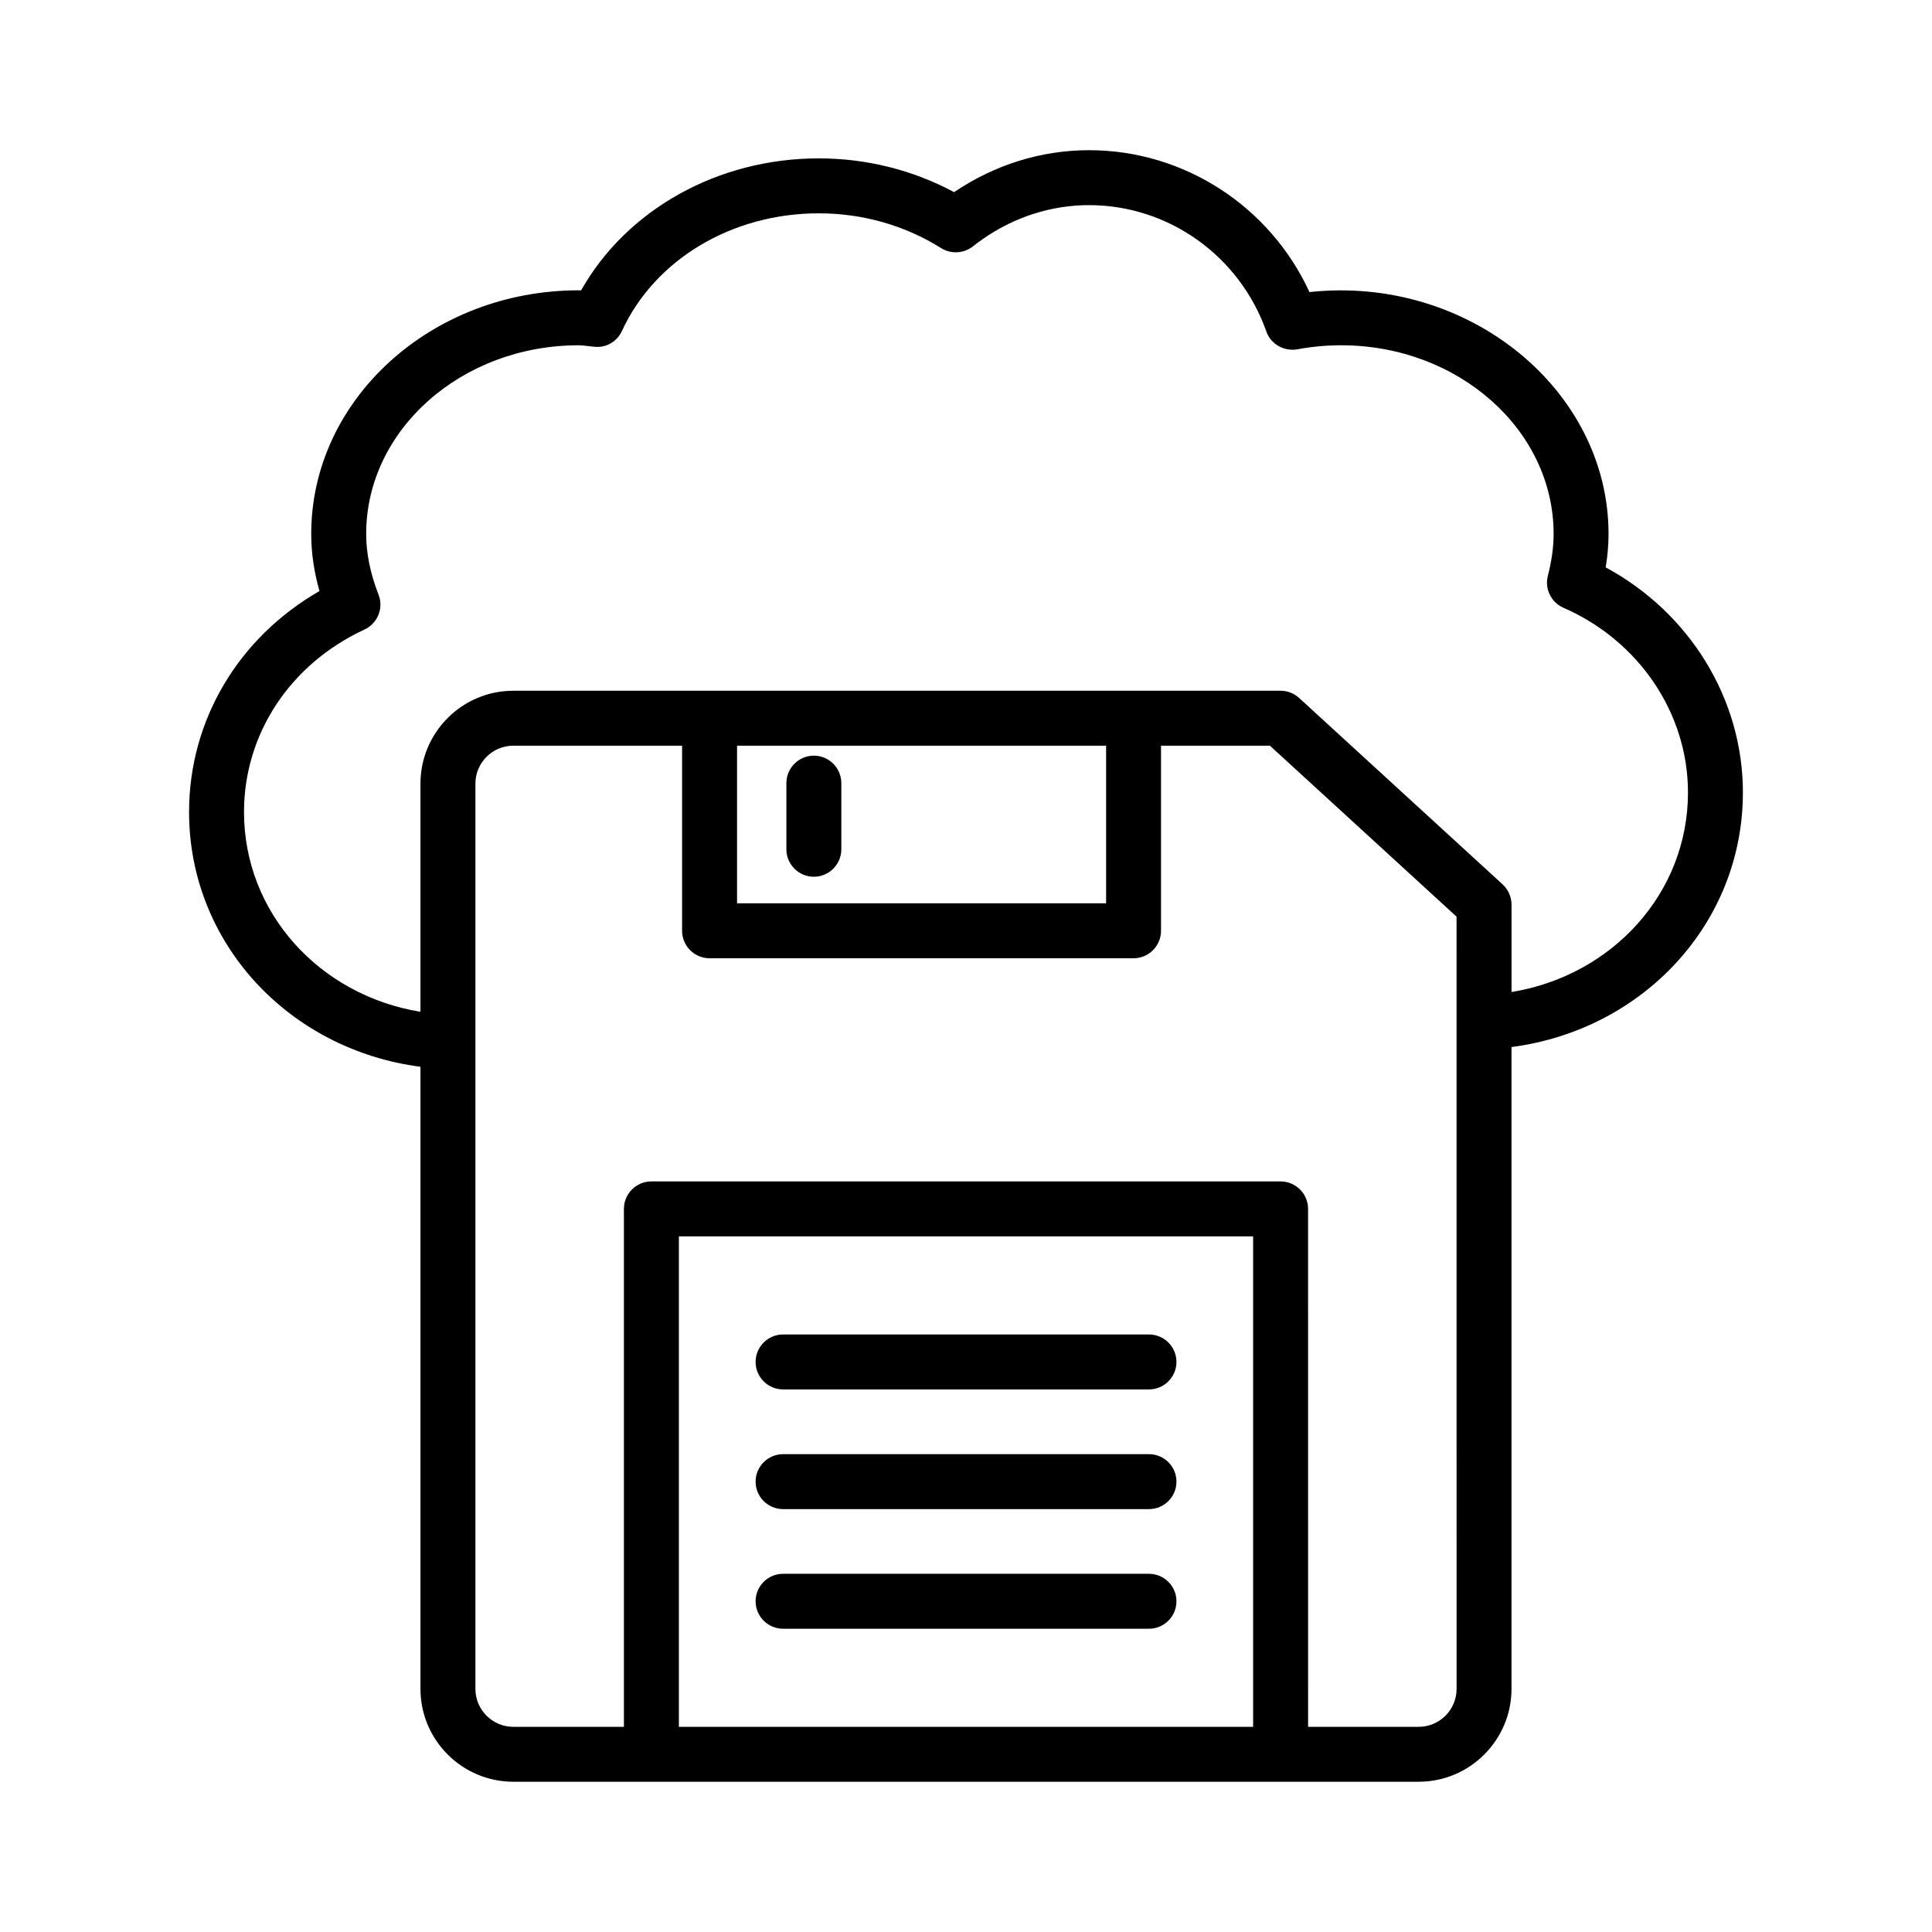
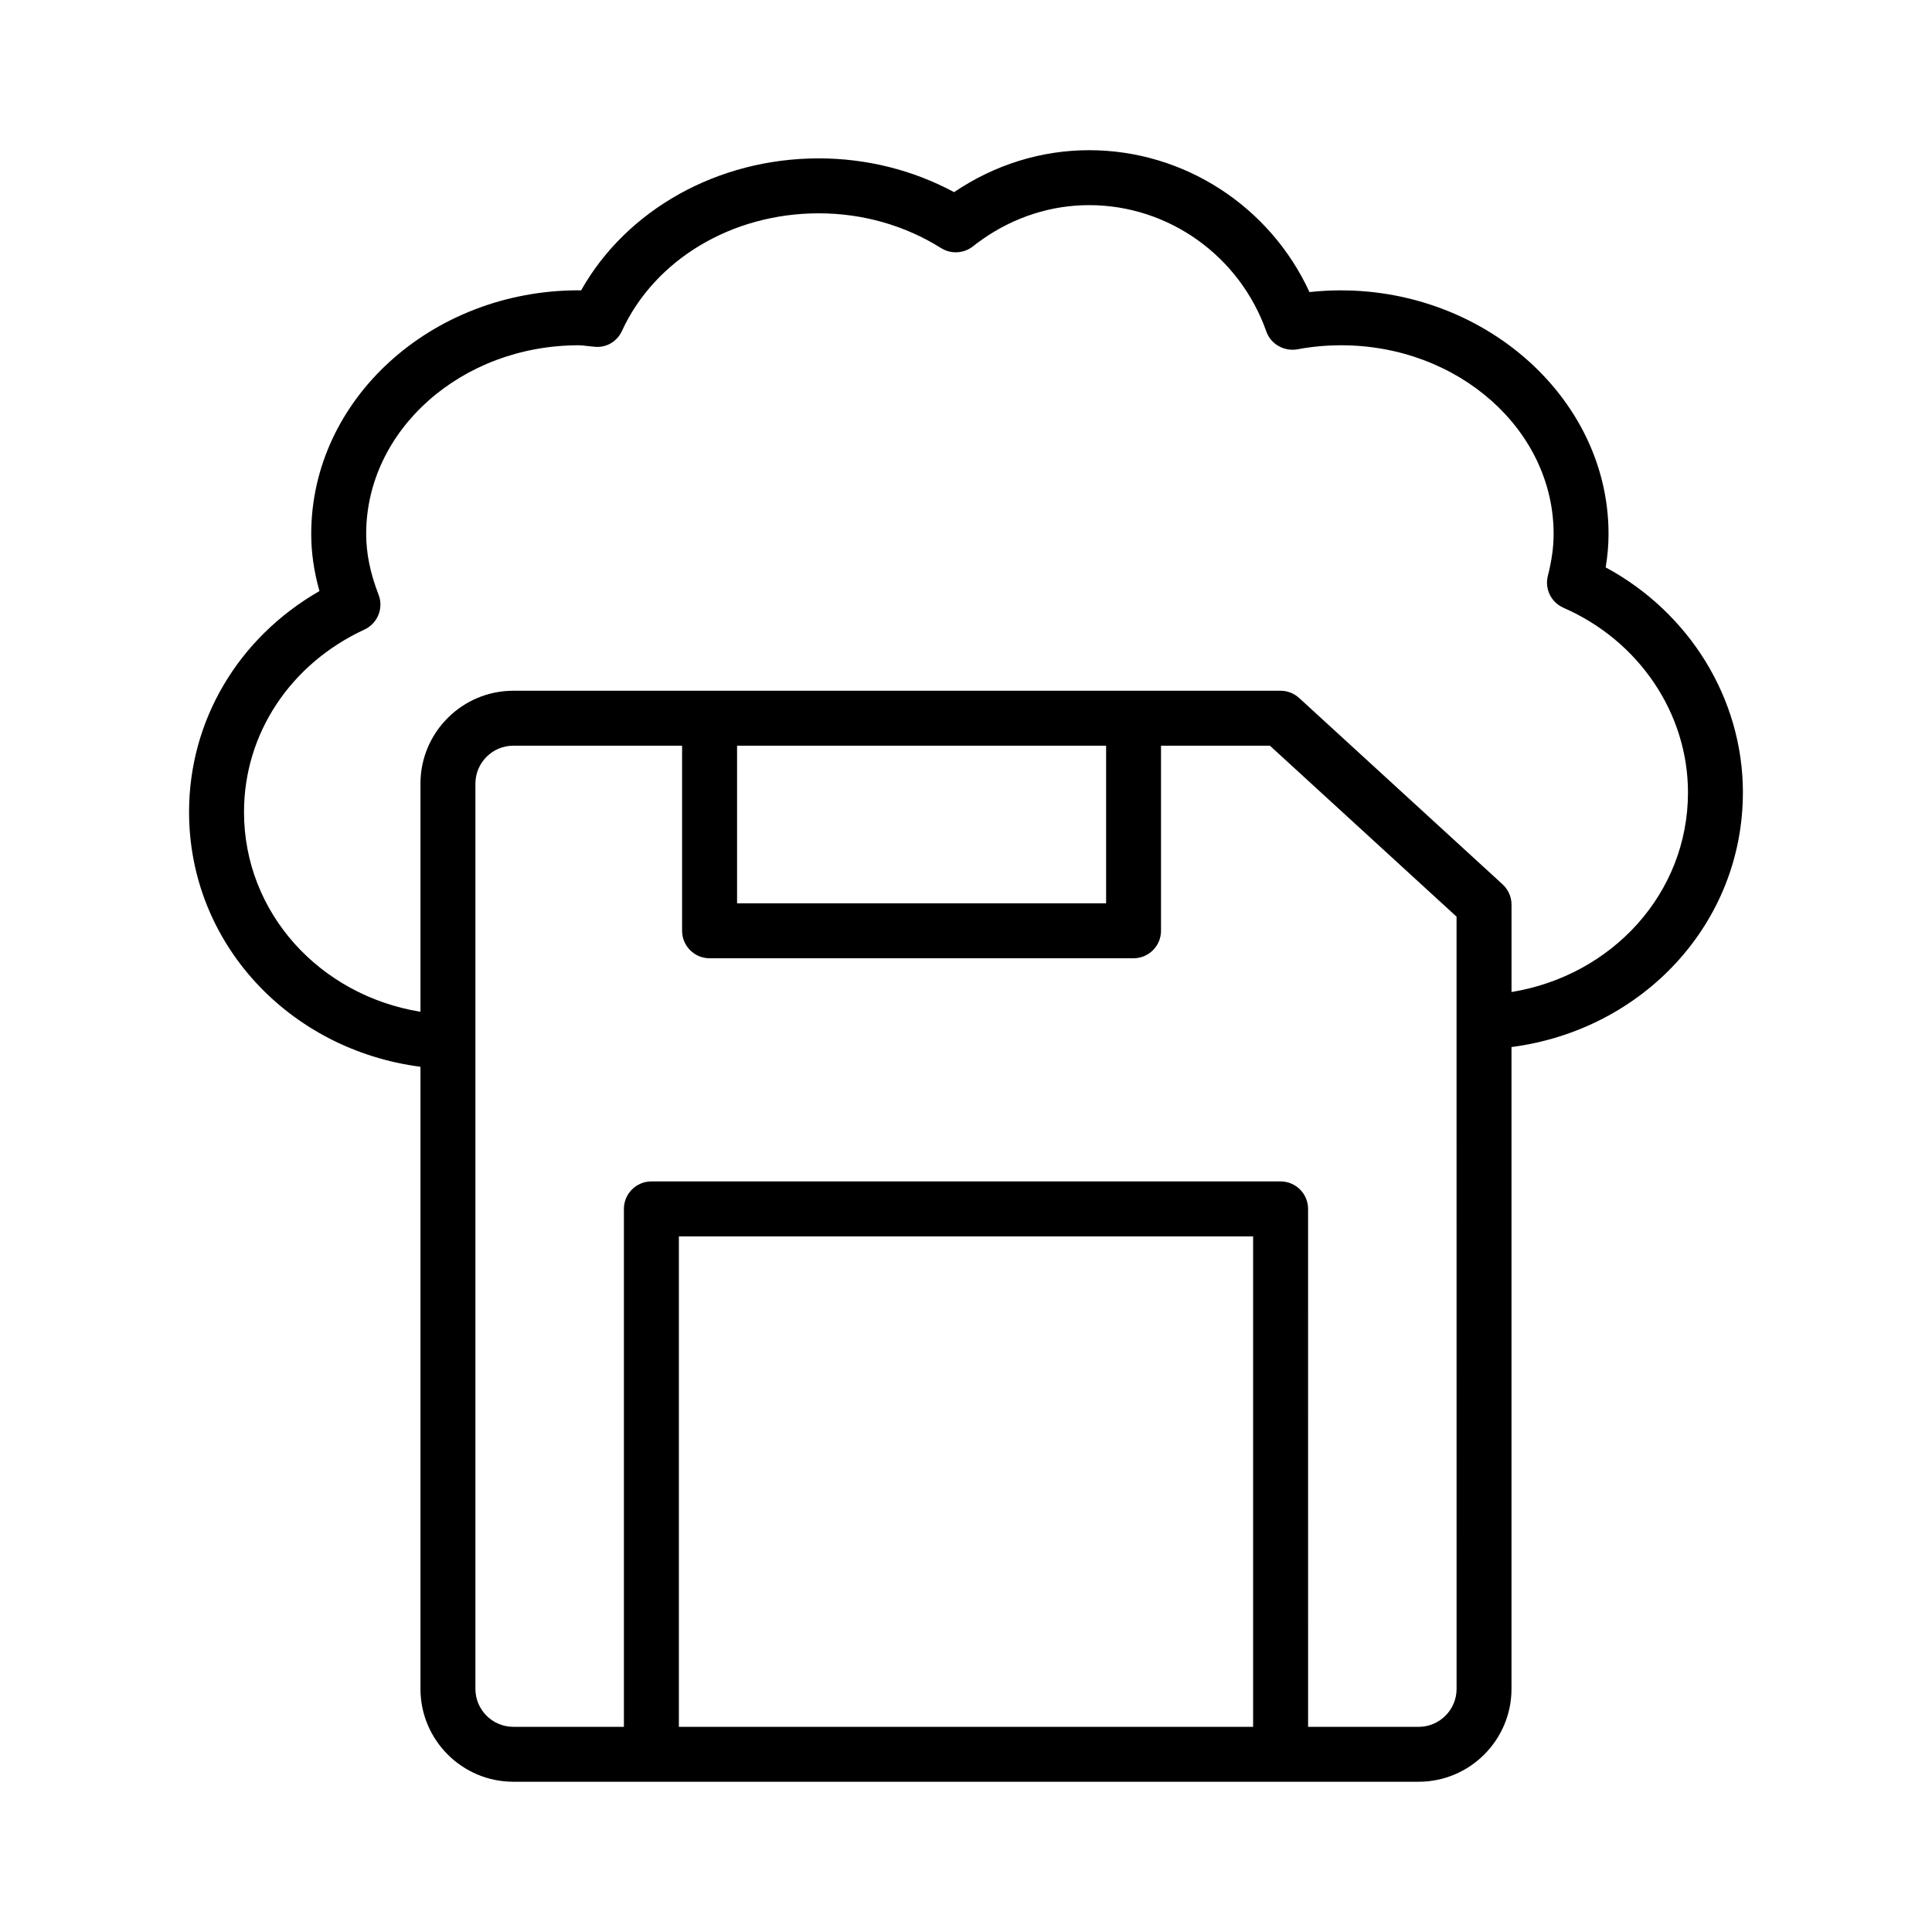
<svg xmlns="http://www.w3.org/2000/svg" fill="#000000" width="800px" height="800px" version="1.1" viewBox="144 144 512 512">
  <g>
    <path d="m605.89 354.03c0-24.809-14.102-47.648-36.371-59.672 0.516-3.055 0.762-5.984 0.762-8.863 0-38.129-37.117-68.641-79.258-64.094-10.461-22.715-33.227-37.598-58.395-37.598-12.68 0-25.039 3.852-35.785 11.117-10.906-5.859-23.211-8.949-35.875-8.949-26.746 0-50.898 13.586-62.973 34.984-0.215 0-0.41-0.02-0.621-0.02-39.09 0-70.895 28.965-70.895 64.555 0 4.992 0.727 10 2.184 15.148-21.473 12.324-34.559 34.242-34.559 58.551 0 34.738 26.469 62.984 61.324 67.52v164.86c0 13.57 11.047 24.613 24.613 24.613h239.91c13.57 0 24.613-11.047 24.613-24.613v-170.09c34.844-4.543 61.32-32.77 61.32-67.449zm-281.98 247.6v-129.98h152.18v129.98zm206.1-10.051c0 5.539-4.512 10.051-10.051 10.051h-29.301l-0.004-137.26c0-4.016-3.269-7.281-7.281-7.281h-166.75c-4.016 0-7.281 3.269-7.281 7.281v137.26h-29.301c-5.539 0-10.051-4.512-10.051-10.051v-239.91c0-5.539 4.512-10.051 10.051-10.051h44.719v49.051c0 4.016 3.269 7.281 7.281 7.281h112.36c4.016 0 7.281-3.269 7.281-7.281v-49.051h28.859l49.461 45.305zm-190.68-249.96h97.801v41.77h-97.801zm205.24 65.277v-23.168c0-2.043-0.871-3.977-2.363-5.363l-53.918-49.391c-1.352-1.227-3.109-1.918-4.918-1.918h-203.33c-13.57 0-24.613 11.047-24.613 24.613v60.465c-26.719-4.356-46.762-26.227-46.762-52.938 0-20.707 12.234-39.246 31.93-48.359 3.481-1.617 5.113-5.664 3.731-9.234-2.219-5.699-3.285-10.977-3.285-16.109 0-27.562 25.27-49.992 56.332-49.992 0.711 0 1.402 0.09 2.113 0.176l2.184 0.23c3.09 0.285 5.894-1.457 7.156-4.207 8.703-18.93 29.16-31.168 52.141-31.168 11.613 0 22.84 3.18 32.465 9.234 2.629 1.633 6.004 1.422 8.438-0.496 0.746-0.605 1.527-1.191 2.344-1.742 0 0.02 0.035-0.035 0.055-0.055 8.508-5.969 18.309-9.109 28.363-9.109 21.027 0 39.887 13.445 46.957 33.477 1.172 3.375 4.707 5.328 8.188 4.742 3.766-0.711 7.656-1.082 11.633-1.082 31.062 0 56.316 22.43 56.316 49.992 0 3.445-0.496 7.066-1.527 11.117-0.887 3.445 0.871 7.031 4.137 8.453 20.051 8.773 32.996 27.988 32.996 48.961 0 26.656-20.047 48.508-46.762 52.871z" />
-     <path d="m448.49 497.65h-96.965c-4.016 0-7.281 3.269-7.281 7.281 0 4.016 3.269 7.281 7.281 7.281h96.965c4.016 0 7.281-3.269 7.281-7.281 0.004-4.016-3.266-7.281-7.281-7.281z" />
-     <path d="m448.49 529.37h-96.965c-4.016 0-7.281 3.269-7.281 7.281 0 4.016 3.269 7.281 7.281 7.281h96.965c4.016 0 7.281-3.269 7.281-7.281 0.004-4.016-3.266-7.281-7.281-7.281z" />
-     <path d="m448.49 561.07h-96.965c-4.016 0-7.281 3.269-7.281 7.281 0 4.016 3.269 7.281 7.281 7.281h96.965c4.016 0 7.281-3.269 7.281-7.281 0.004-4.012-3.266-7.281-7.281-7.281z" />
-     <path d="m359.68 344.26c-4.016 0-7.281 3.269-7.281 7.281v17.527c0 4.016 3.269 7.281 7.281 7.281 4.016 0 7.281-3.269 7.281-7.281v-17.527c0-4.016-3.266-7.281-7.281-7.281z" />
  </g>
</svg>